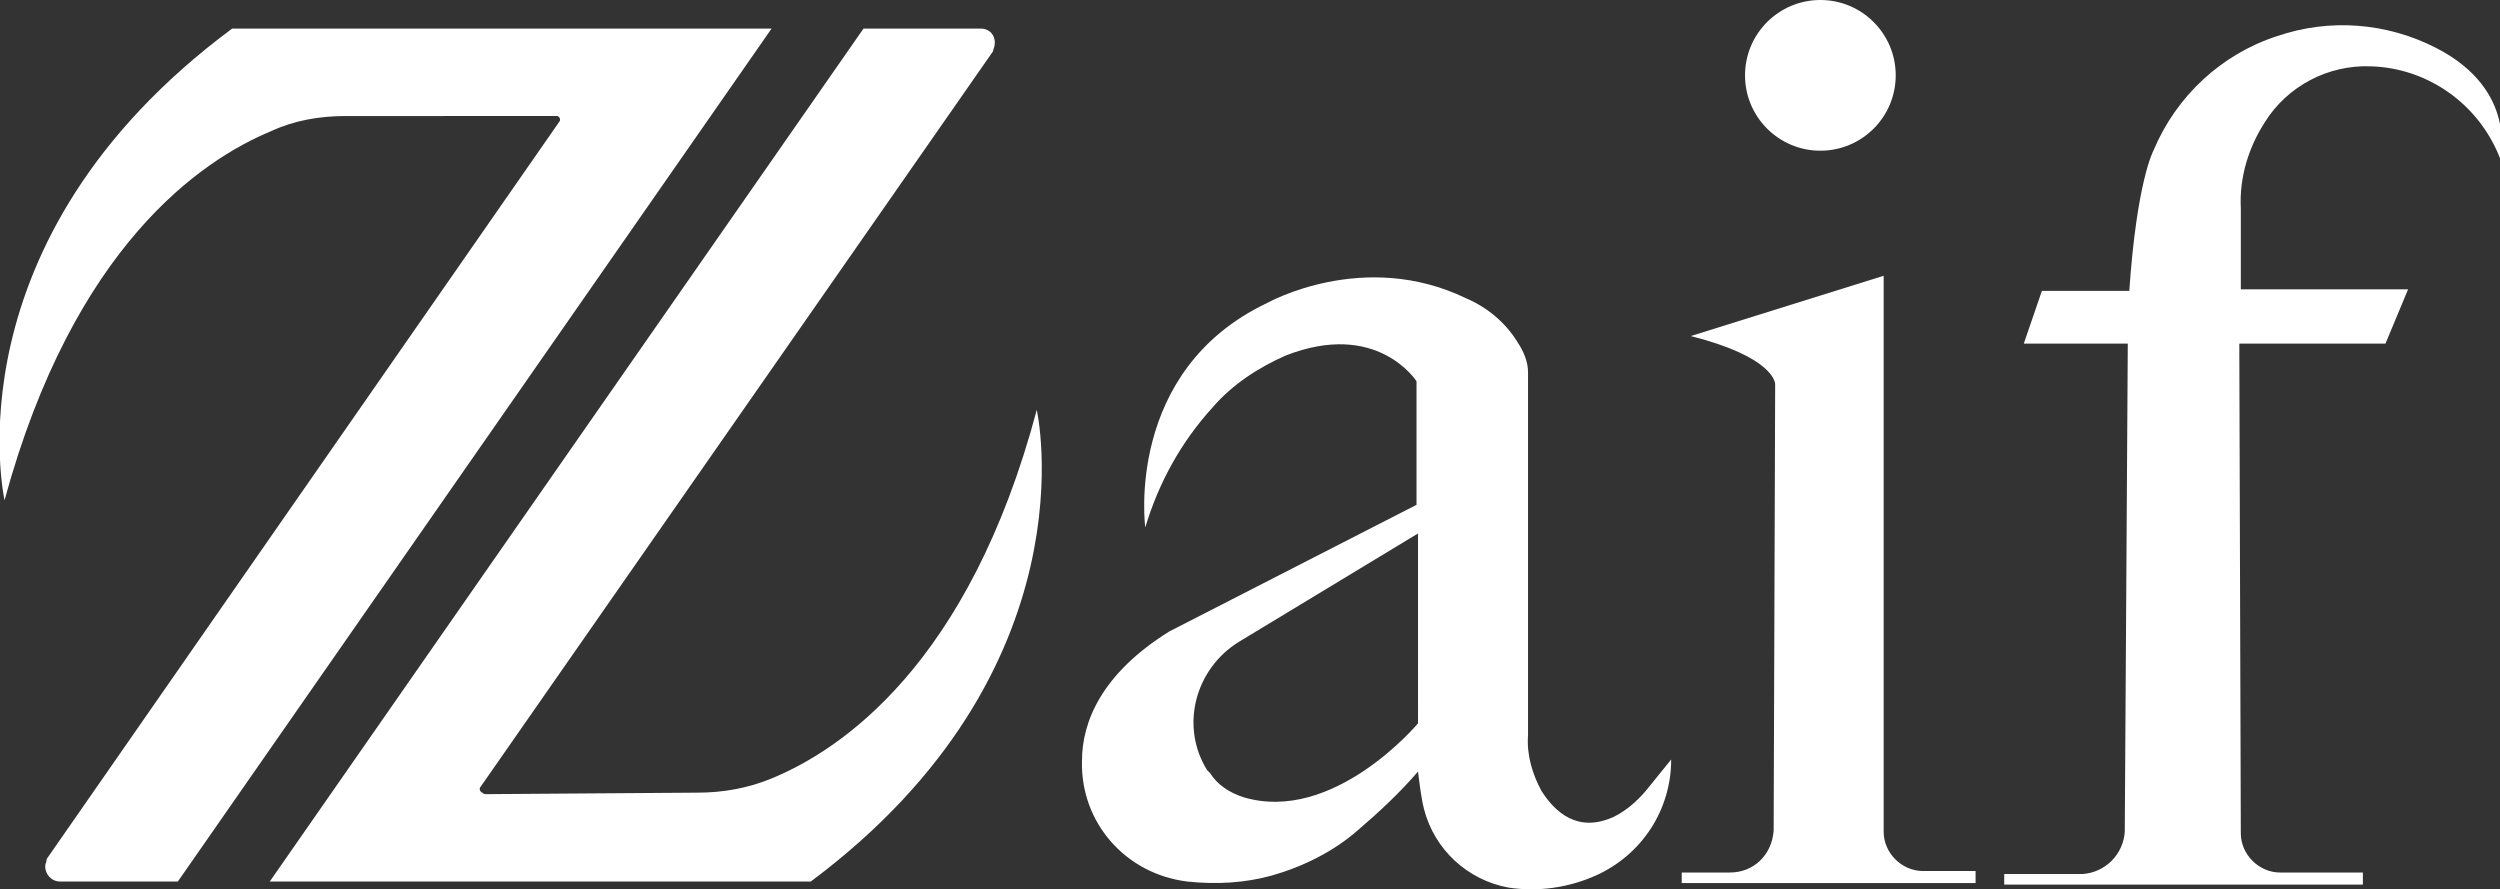
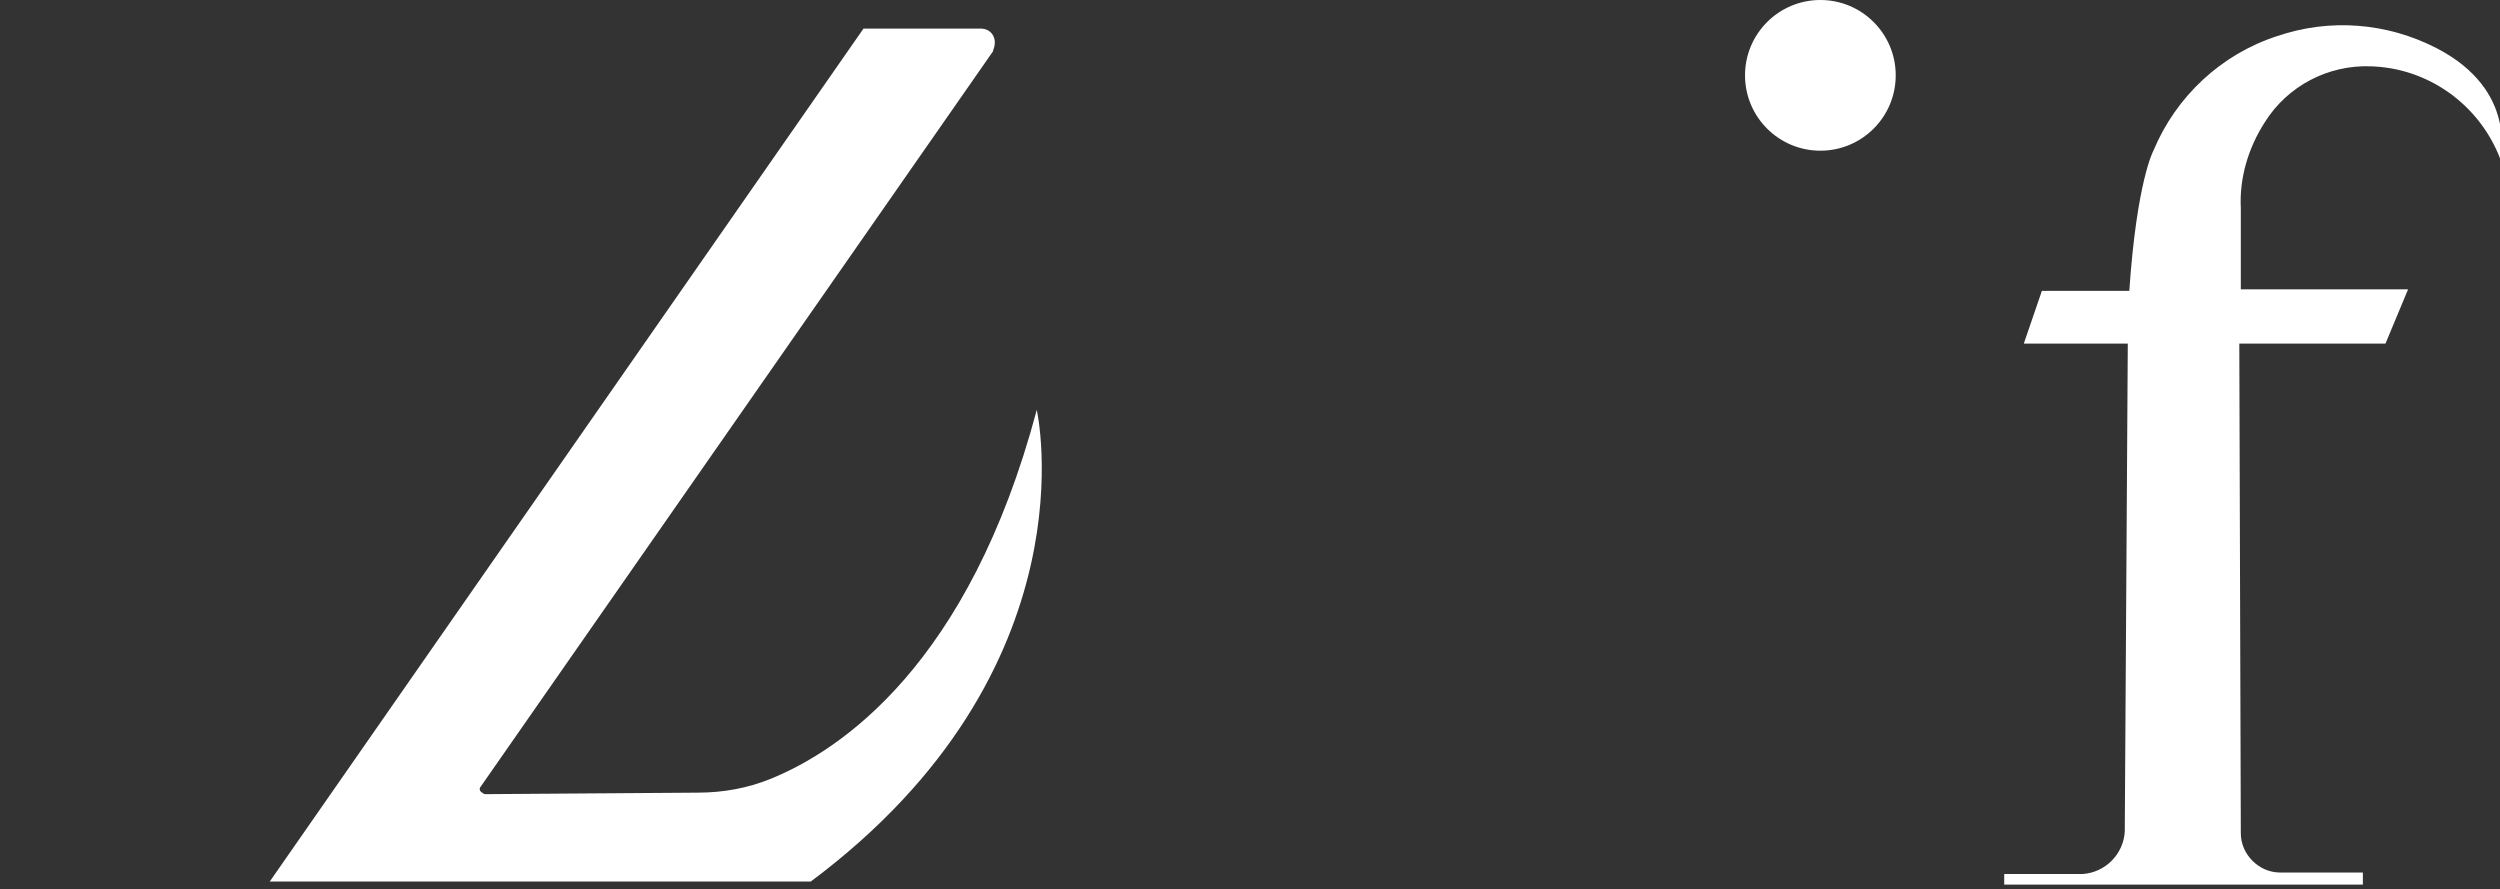
<svg xmlns="http://www.w3.org/2000/svg" version="1.1" id="Layer_1" x="0px" y="0px" viewBox="0 0 165.9 59" style="enable-background:new 0 0 165.9 59;" xml:space="preserve">
  <rect x="0" y="0" width="165.9" height="59" fill="#333333" stroke="none" />
  <style type="text/css">
	.st0{fill:#FFFFFF;}
</style>
  <g>
-     <path class="st0" d="M15.4,1.9h35.8L11.8,58.5H4c-0.6,0-1-0.5-1-1c0-0.2,0.1-0.3,0.1-0.5l34-48.9c0.1-0.1,0.1-0.3-0.1-0.4   c0,0-0.1,0-0.1,0H22.9c-1.7,0-3.4,0.3-4.9,1c-4.6,1.9-13.1,7.6-17.7,24.5C0.3,33.1-3.6,16,15.4,1.9z" />
    <path class="st0" d="M53.8,58.5H17.9L57.3,1.9h7.8c0.6,0,1,0.5,0.9,1.1c0,0.1-0.1,0.3-0.1,0.4l-34,48.8c-0.1,0.1-0.1,0.3,0.1,0.4   c0,0,0.1,0.1,0.2,0.1l14.1-0.1c1.7,0,3.3-0.3,4.8-0.9c4.7-1.9,13.2-7.6,17.7-24.5C68.8,27.2,72.7,44.4,53.8,58.5z" />
-     <path class="st0" d="M112.2,22.3l12.8-4v36.9c0,1.4,1.2,2.6,2.6,2.6h3.5v0.8h-19.5v-0.7h3.2c1.6,0,2.8-1.2,2.9-2.8l0.1-29.6   C117.8,25.4,117.7,23.7,112.2,22.3z" />
    <path class="st0" d="M141.2,22.8h-6.9l1.2-3.5h5.8c0.5-7.3,1.6-9.3,1.6-9.3c1.5-3.6,4.5-6.4,8.2-7.6c3.5-1.2,7.3-0.9,10.6,0.8   c5.4,2.8,4.2,7.3,4.2,7.3c-1.4-3.6-4.8-6-8.6-6.1c-2.8-0.1-5.5,1.3-7,3.7c-1.1,1.7-1.7,3.7-1.6,5.7v5.4h11.1l-1.5,3.6h-9.7   l0.1,32.5c0,1.4,1.2,2.6,2.6,2.6l0,0h5.5v0.8H133v-0.7h5.2c1.5-0.1,2.7-1.3,2.8-2.8L141.2,22.8z" />
    <circle class="st0" cx="120.8" cy="5" r="5" />
-     <path class="st0" d="M110.9,50.4l-1.7,2.1c-0.6,0.7-1.3,1.3-2.1,1.7c-2.4,1.1-3.9-0.3-4.8-1.7c-0.6-1.1-1-2.4-0.9-3.7V24.7   c0-0.7-0.3-1.4-0.7-2c-0.8-1.3-2-2.3-3.4-2.9c-6.8-3.3-13.2,0.3-13.2,0.3C74.6,24.6,76,35,76,35c0.9-3,2.4-5.7,4.5-8   c1.3-1.5,3-2.6,4.8-3.4c6.1-2.4,8.7,1.7,8.7,1.7v8.2l-16.4,8.4c-4.5,2.8-5.8,6-5.8,8.6c-0.1,4.1,2.9,7.5,7,8   c1.9,0.2,3.8,0.1,5.6-0.4c2.1-0.6,4.1-1.6,5.7-3c1.4-1.2,2.8-2.5,4-3.9c0.1,0.8,0.2,1.7,0.4,2.5c0.7,2.7,2.9,4.7,5.6,5.2   c2,0.3,4,0,5.8-0.8C109,56.7,110.9,53.7,110.9,50.4z M94.1,48c0,0-5.6,6.7-11.6,4.9c-0.9-0.3-1.7-0.8-2.2-1.6l-0.2-0.2   c-1.8-2.9-0.8-6.7,2.1-8.5l11.9-7.2V48z" />
  </g>
</svg>